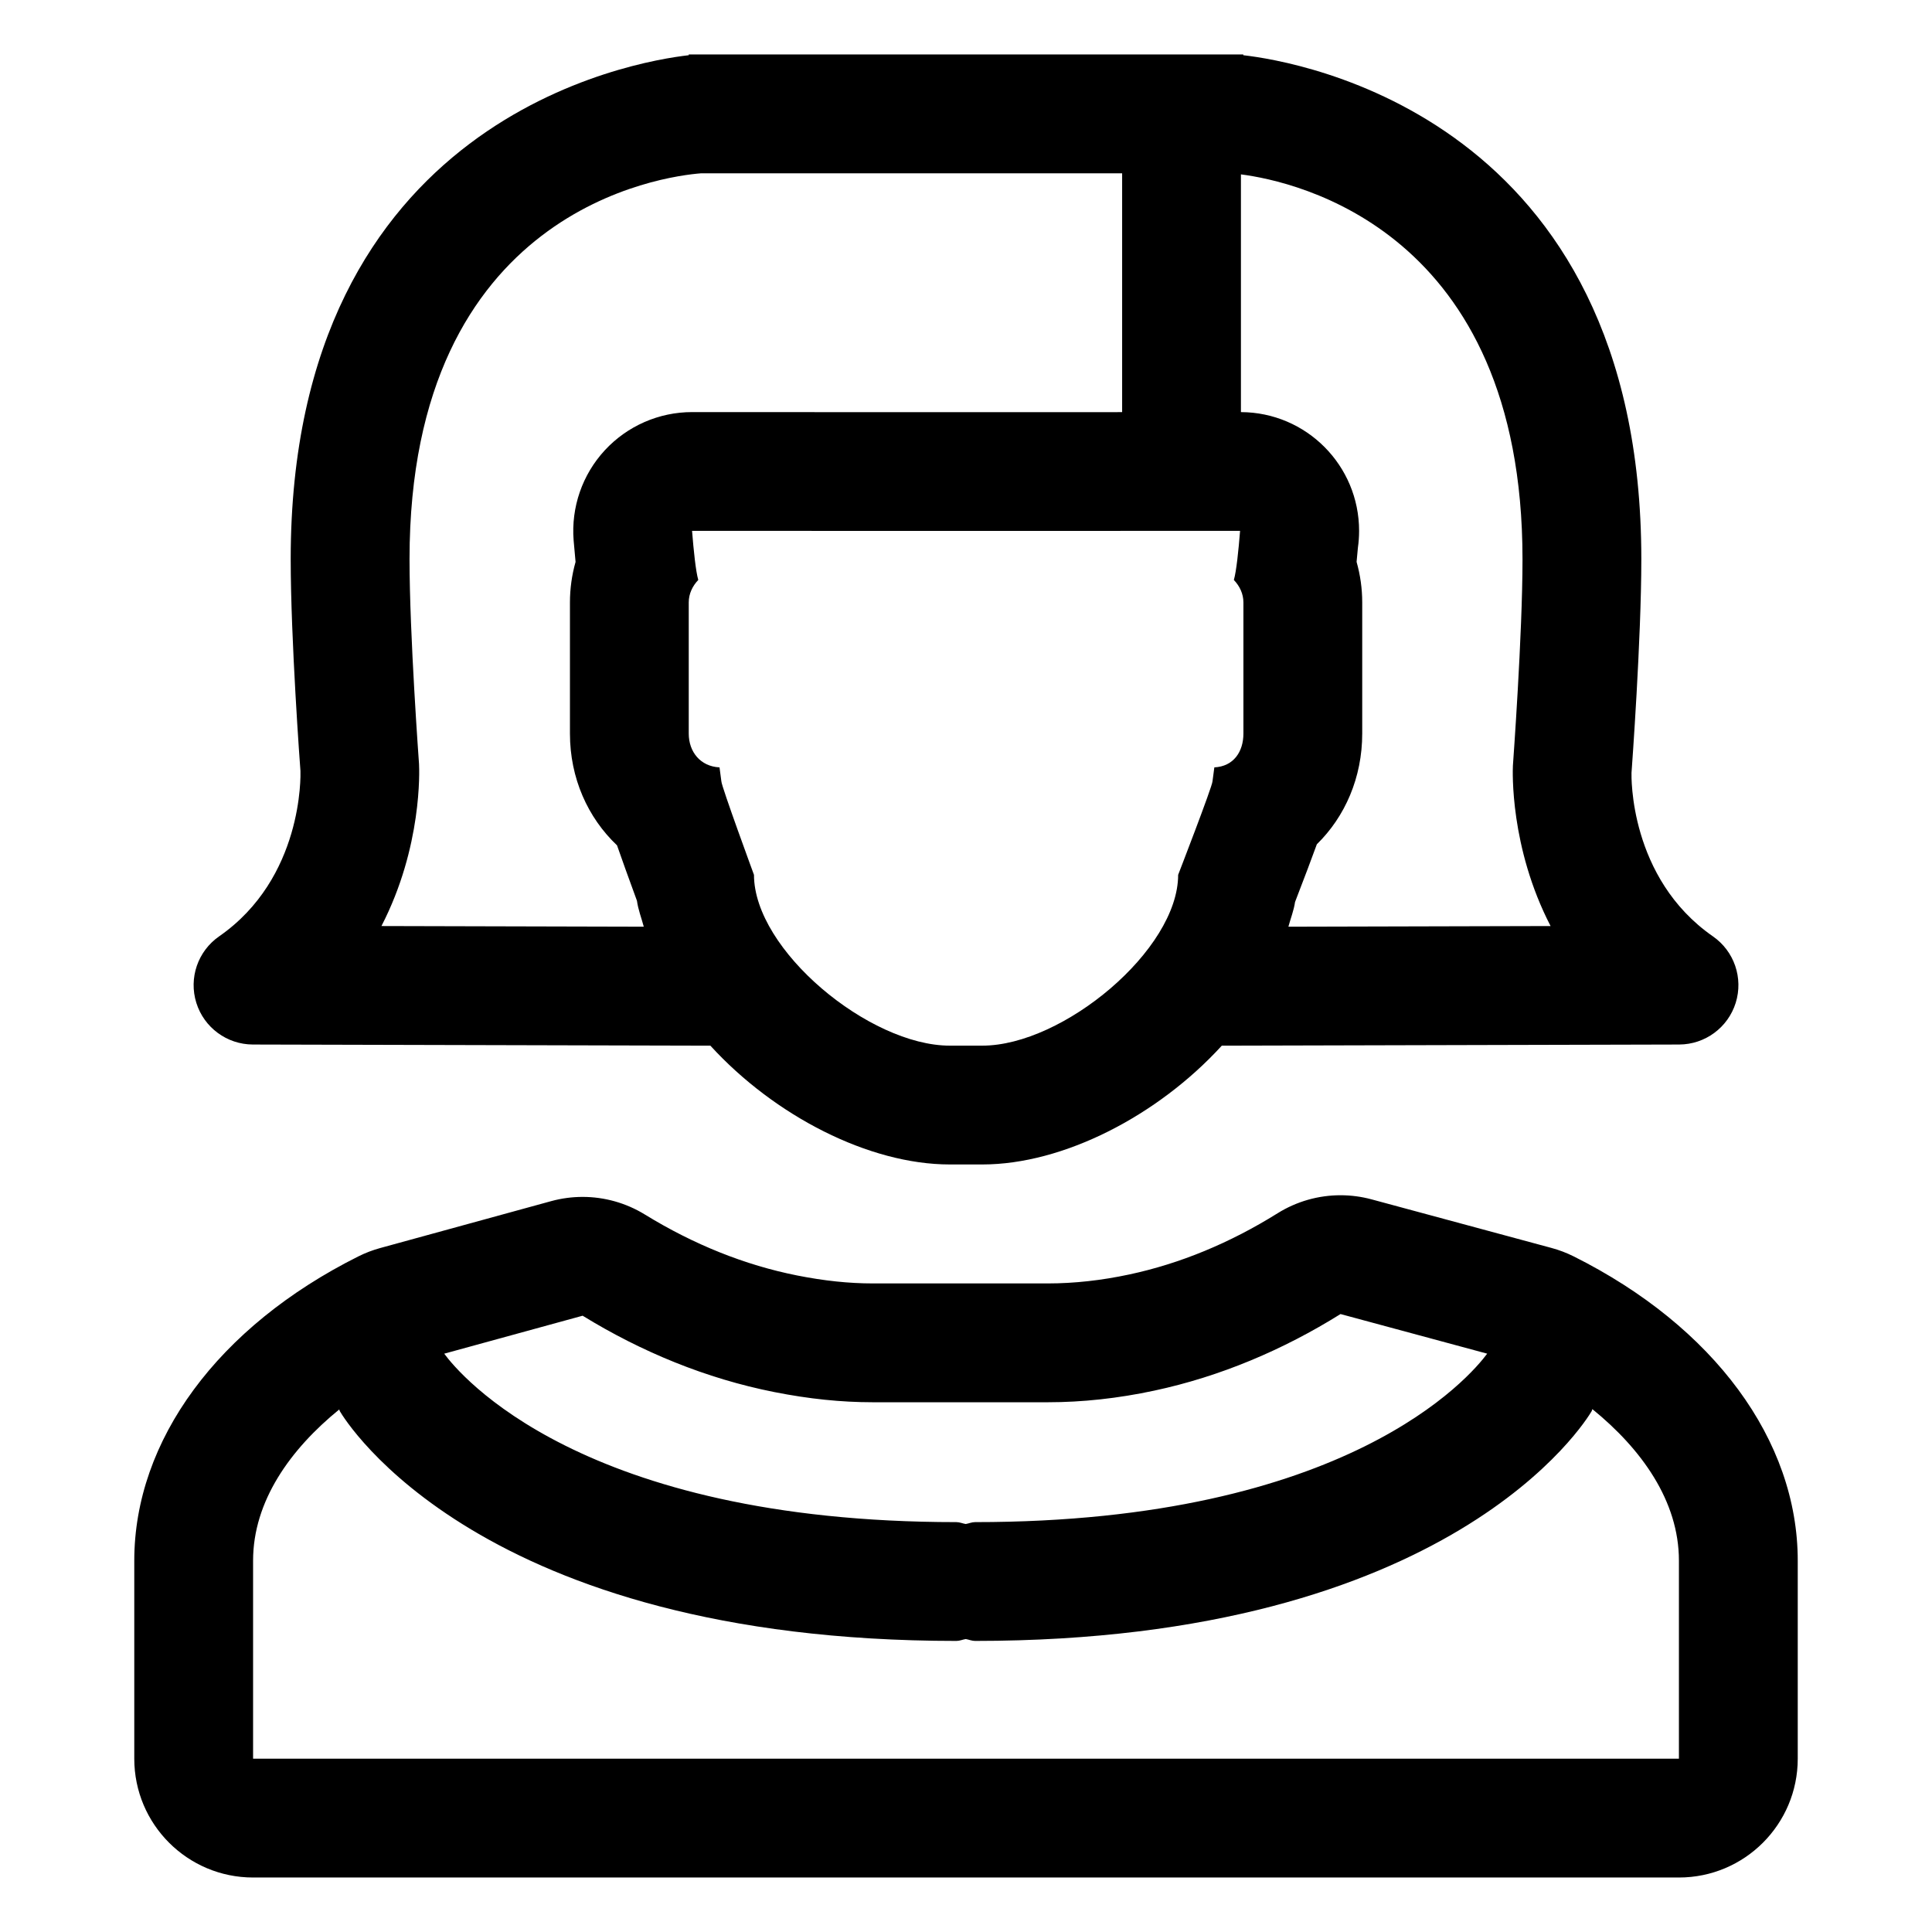
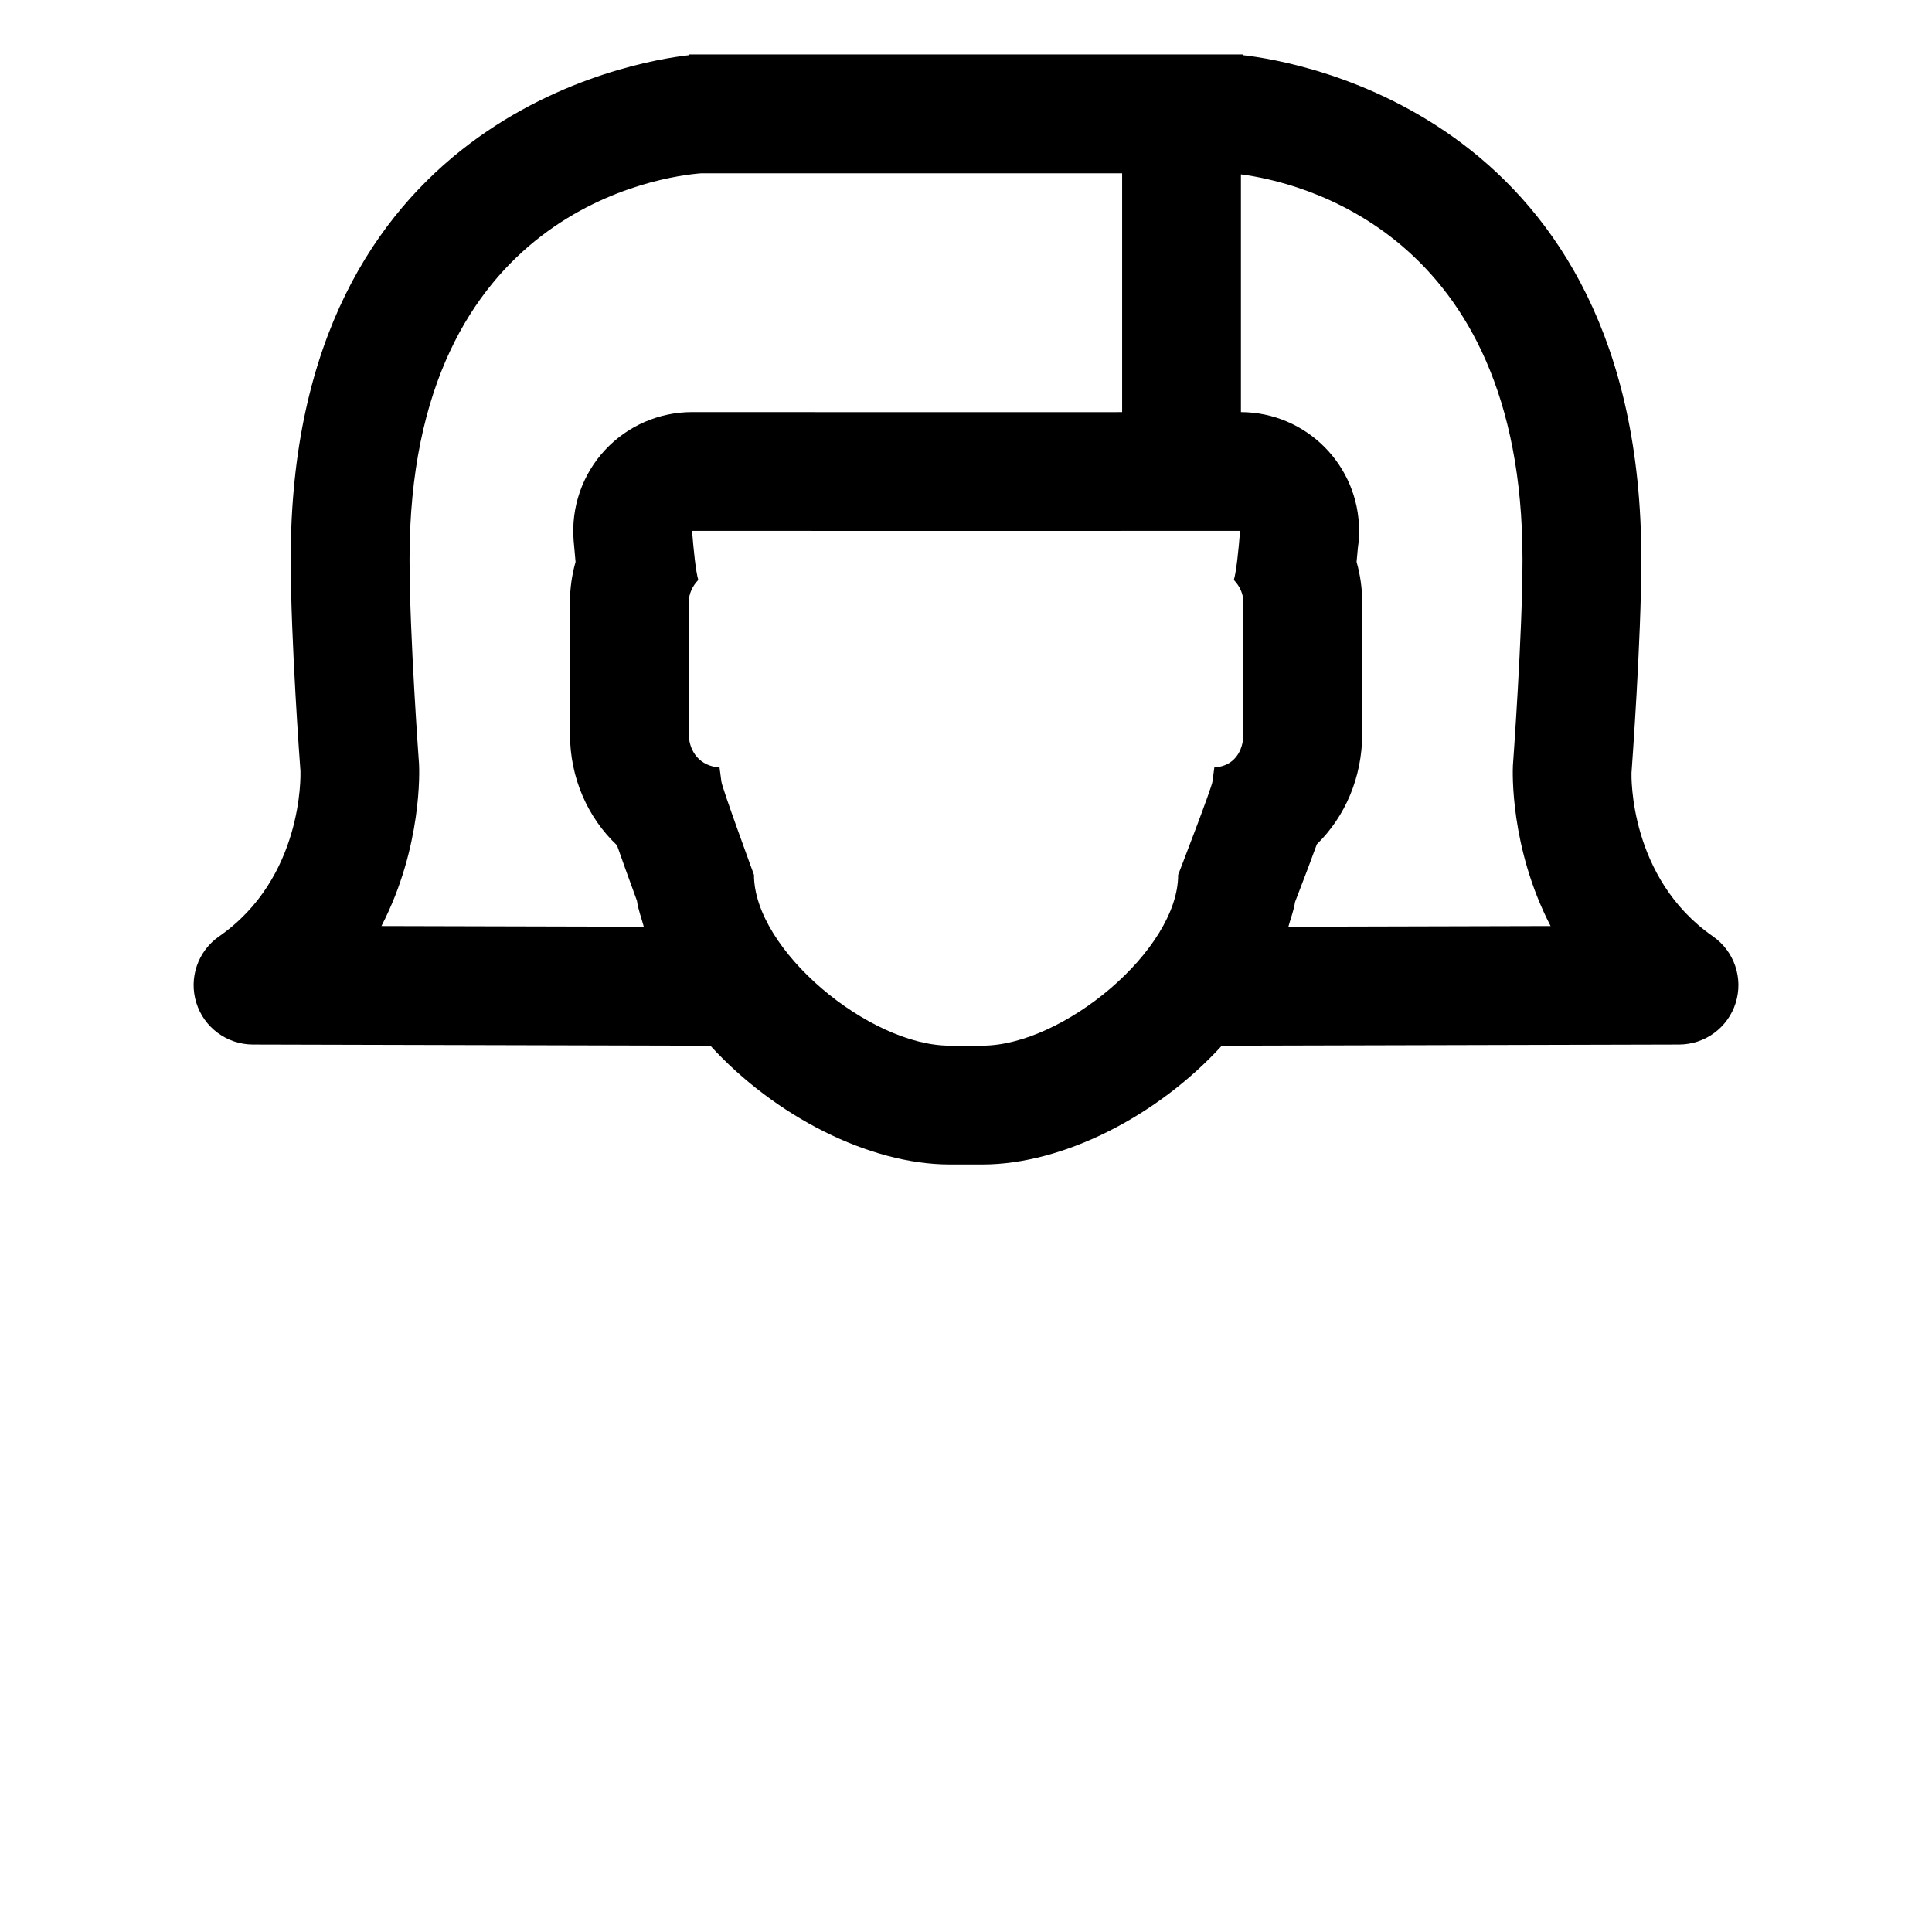
<svg xmlns="http://www.w3.org/2000/svg" fill="#000000" width="800px" height="800px" version="1.1" viewBox="144 144 512 512">
  <g>
-     <path d="m561.03 476.95c-1.883-0.938-3.848-1.688-5.875-2.234l-47.695-12.879c-2.703-0.727-5.461-1.086-8.207-1.086-5.844 0-11.629 1.625-16.68 4.777-12.645 7.894-25.863 13.348-39.289 16.215-7.387 1.582-14.645 2.379-21.594 2.379h-46.383c-6.328 0-12.879-0.688-20.023-2.102-13.805-2.738-27.398-8.18-40.398-16.168-5.008-3.074-10.723-4.66-16.488-4.66-2.789 0-5.59 0.371-8.328 1.121l-45.34 12.438c-1.984 0.547-3.914 1.281-5.754 2.203-37.191 18.598-59.391 48.742-59.391 80.641v52.477c0 17.391 14.098 31.488 31.488 31.488h377.86c17.391 0 31.488-14.098 31.488-31.488v-52.477c0-31.898-22.199-62.043-59.387-80.645zm-262.63 15.727c15.559 9.562 32.695 16.645 50.762 20.227 9.203 1.824 17.754 2.707 26.148 2.707h46.383c9.125 0 18.594-1.023 28.168-3.074 17.559-3.75 34.234-10.84 49.391-20.301l38.867 10.496c-4.461 6.023-36.945 44.645-135.72 44.645-0.879 0-1.637 0.359-2.473 0.5-0.836-0.137-1.594-0.5-2.473-0.5-99.5 0-131.76-39.227-135.73-44.641zm290.53 117.39h-377.86v-52.477c0-15.797 9.902-29.547 22.832-40.07 0.074 0.137 0.07 0.297 0.148 0.438 1.457 2.481 36.961 60.902 163.41 60.902 0.879 0 1.633-0.359 2.473-0.496 0.836 0.137 1.594 0.496 2.473 0.496 126.45 0 161.95-58.426 163.41-60.902 0.098-0.168 0.09-0.355 0.18-0.527 12.977 10.535 22.938 24.316 22.938 40.16v52.477z" />
    <path d="m211.01 420.81 121.25 0.305c17.012 18.621 42.043 31.48 63.438 31.48h8.648c21.395 0 46.43-12.859 63.441-31.48l121.21-0.305c6.867-0.02 12.934-4.488 14.984-11.047 2.051-6.57-0.391-13.695-6.047-17.621-22.262-15.477-21.586-42.66-21.566-43.316 0.102-1.434 2.602-35.402 2.602-56.652 0-117.05-91.203-131.93-105.49-133.54v-0.203h-146.95v0.203c-14.289 1.609-105.49 16.488-105.49 133.54 0 21.25 2.504 55.219 2.586 56.148 0.039 1.16 0.715 28.34-21.547 43.82-5.656 3.926-8.098 11.051-6.047 17.621 2.047 6.559 8.113 11.027 14.98 11.047zm193.33 0.297h-8.648c-21.336 0-51.879-25.348-51.879-45.262 0 0-8.645-23.516-8.645-24.797l-0.488-3.684c-5.098-0.254-8.156-4.141-8.156-8.961v-34.766c0-2.297 1.004-4.348 2.527-5.945-0.668-2.285-1.238-7.859-1.648-13.004h31.668c0.035 0 0.066 0.012 0.102 0.012h81.691c0.035 0 0.066-0.012 0.102-0.012h31.668c-0.41 5.148-0.98 10.723-1.648 13.008 1.523 1.598 2.531 3.648 2.531 5.945v34.762c0 4.82-2.606 8.711-7.703 8.961l-0.488 3.684c0 1.281-9.105 24.797-9.105 24.797 0 19.914-30.543 45.262-51.879 45.262zm143.14-128.93c0 20.078-2.5 53.988-2.543 54.727-0.062 1.25-0.859 21.566 9.984 42.508l-69.484 0.176c0.582-2.184 1.449-4.324 1.762-6.543 2.535-6.578 4.402-11.496 5.777-15.301 7.477-7.316 12.027-17.68 12.027-29.336v-34.766c0-3.66-0.512-7.266-1.492-10.738 0.117-1.156 0.234-2.406 0.348-3.762 0.207-1.453 0.316-2.941 0.316-4.453 0-17.348-13.984-31.41-31.316-31.477v-63c14.406 1.852 74.621 14.793 74.621 101.96zm-292.43 54.324c-0.02-0.34-2.519-34.234-2.519-54.324 0-92.879 67.512-101.5 77.277-102.25h111.57v63.281h-0.402c-0.262 0-0.527 0.004-0.793 0.012h-80.312c-0.266-0.008-0.531-0.012-0.793-0.012h-31.668c-8.785 0-17.172 3.672-23.137 10.129-5.961 6.457-8.949 15.109-8.254 23.871 0.172 2.125 0.34 4.016 0.512 5.707-0.98 3.465-1.488 7.07-1.488 10.73v34.762c0 11.805 4.731 22.285 12.477 29.621 1.285 3.707 2.996 8.445 5.281 14.688 0.316 2.332 1.199 4.582 1.809 6.871l-69.523-0.176c10.844-20.969 10.047-41.387 9.965-42.906z" />
  </g>
</svg>